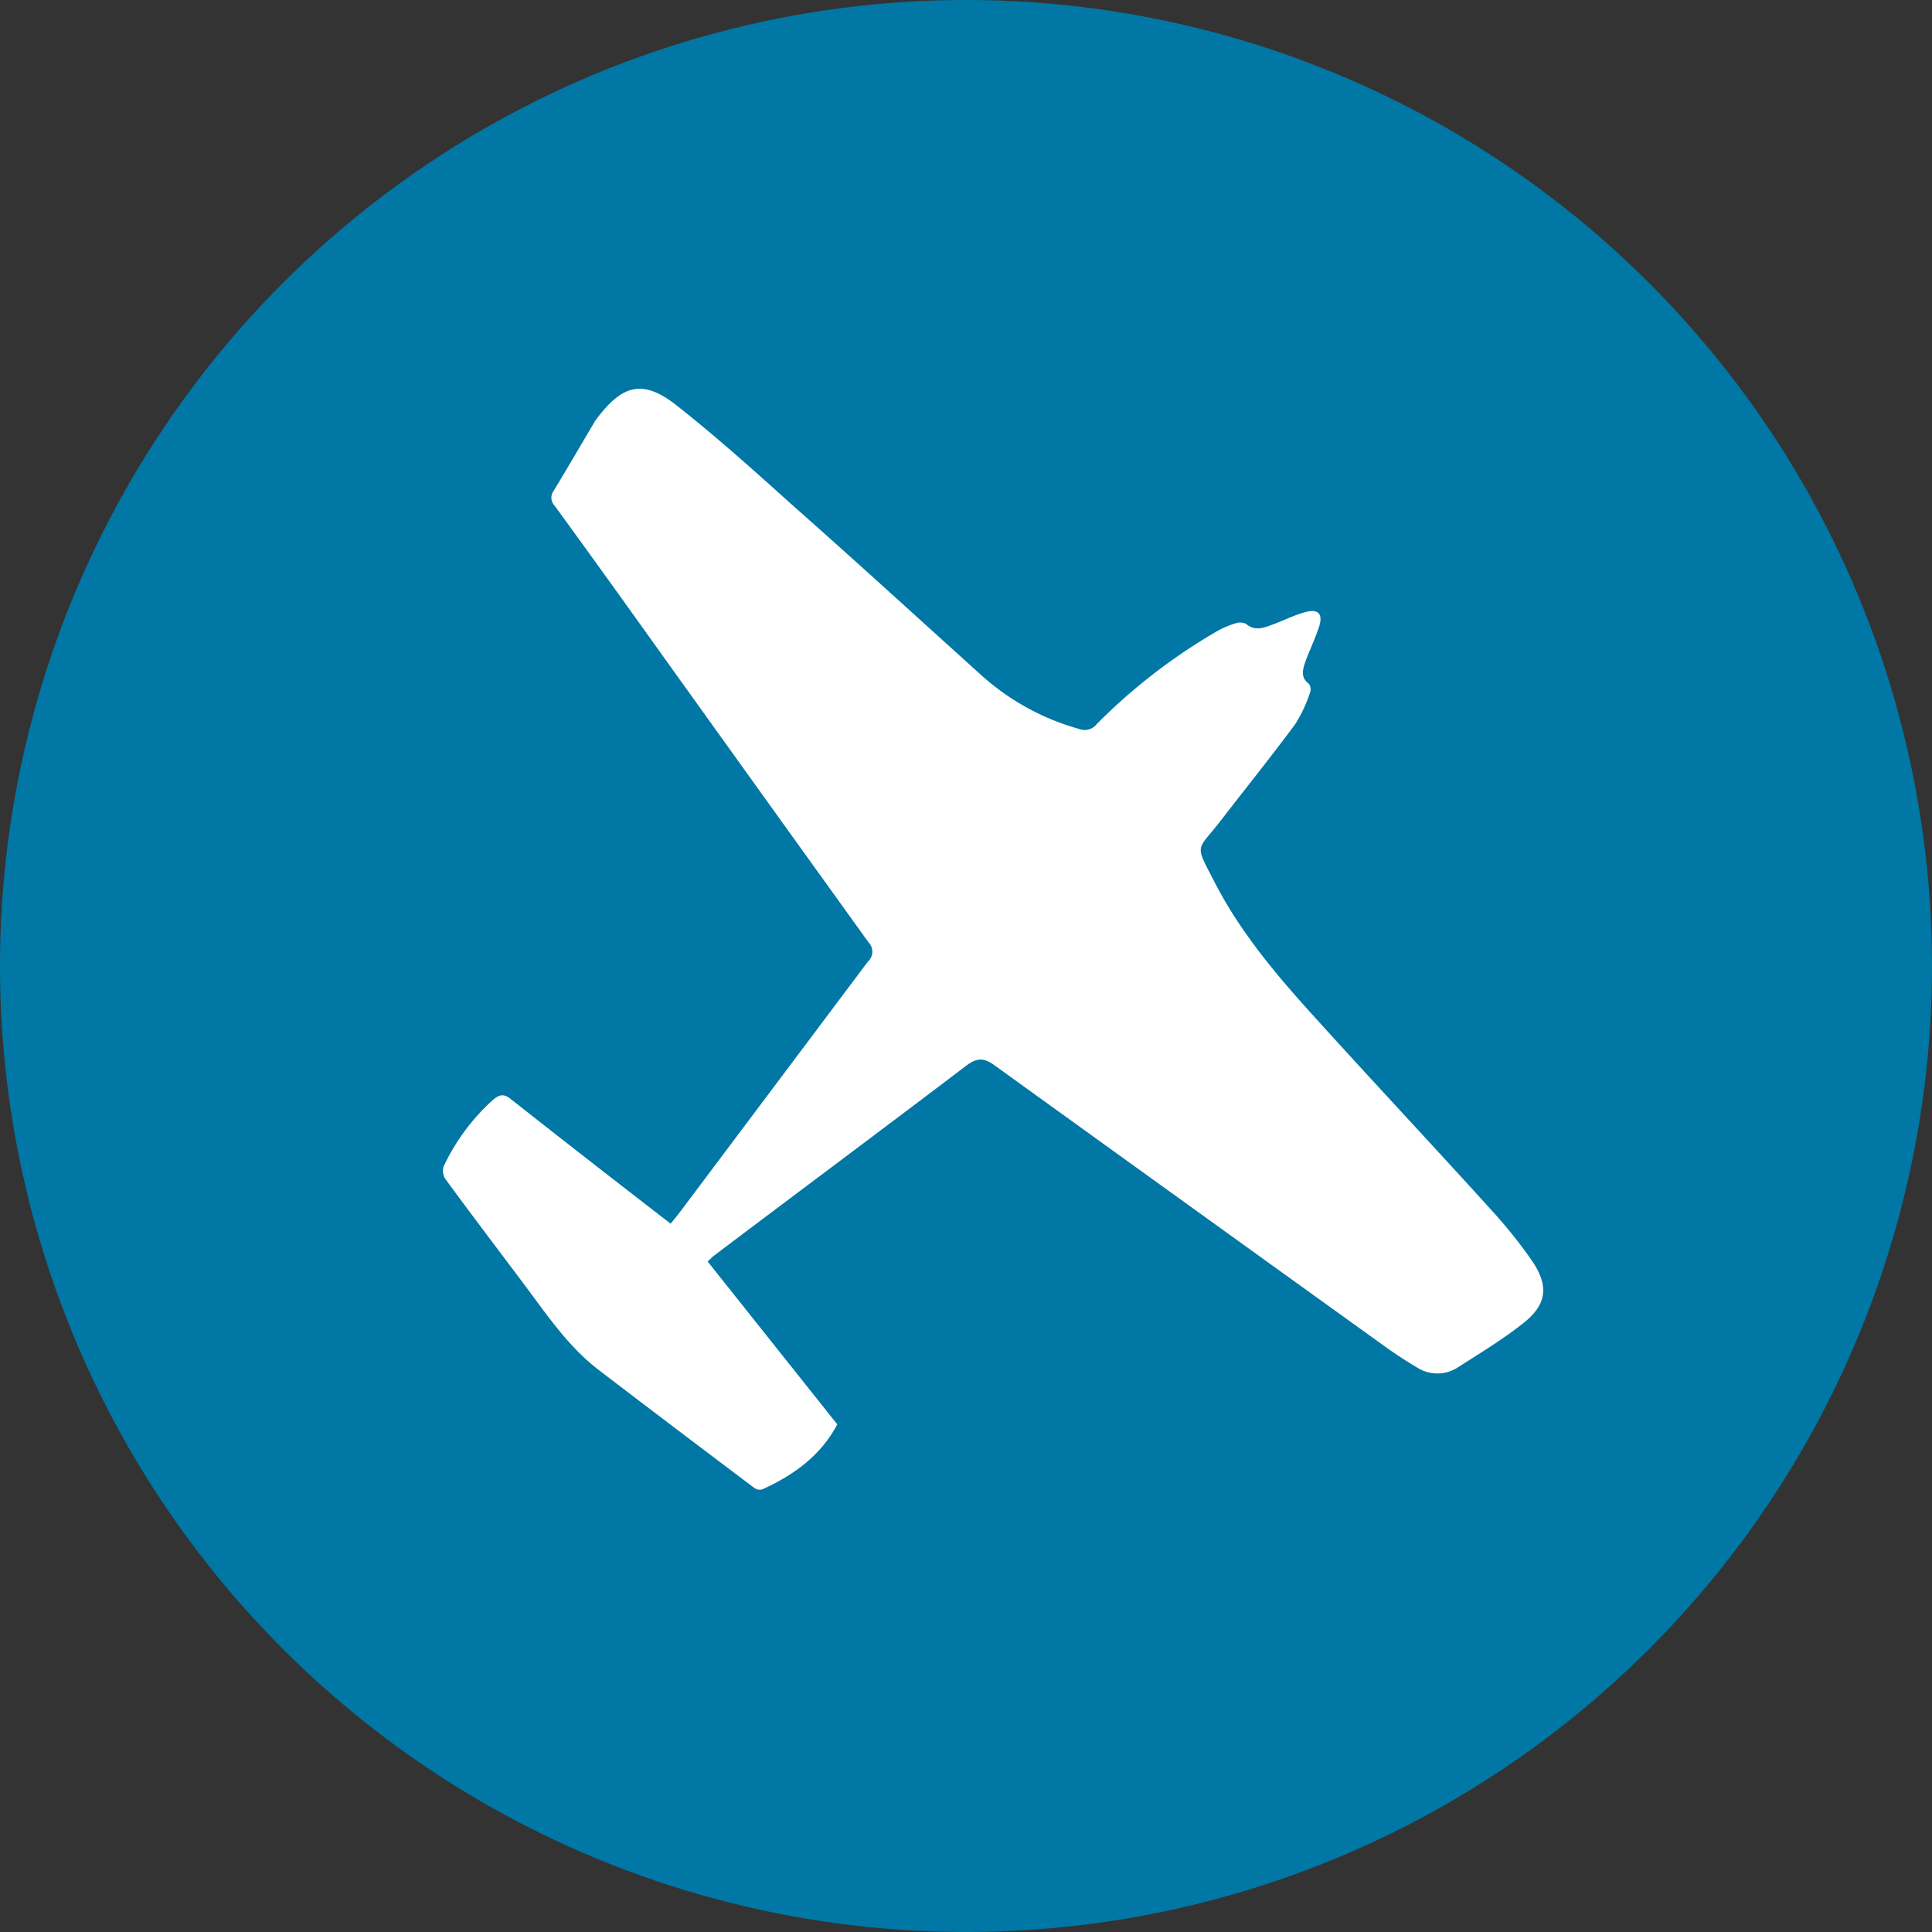
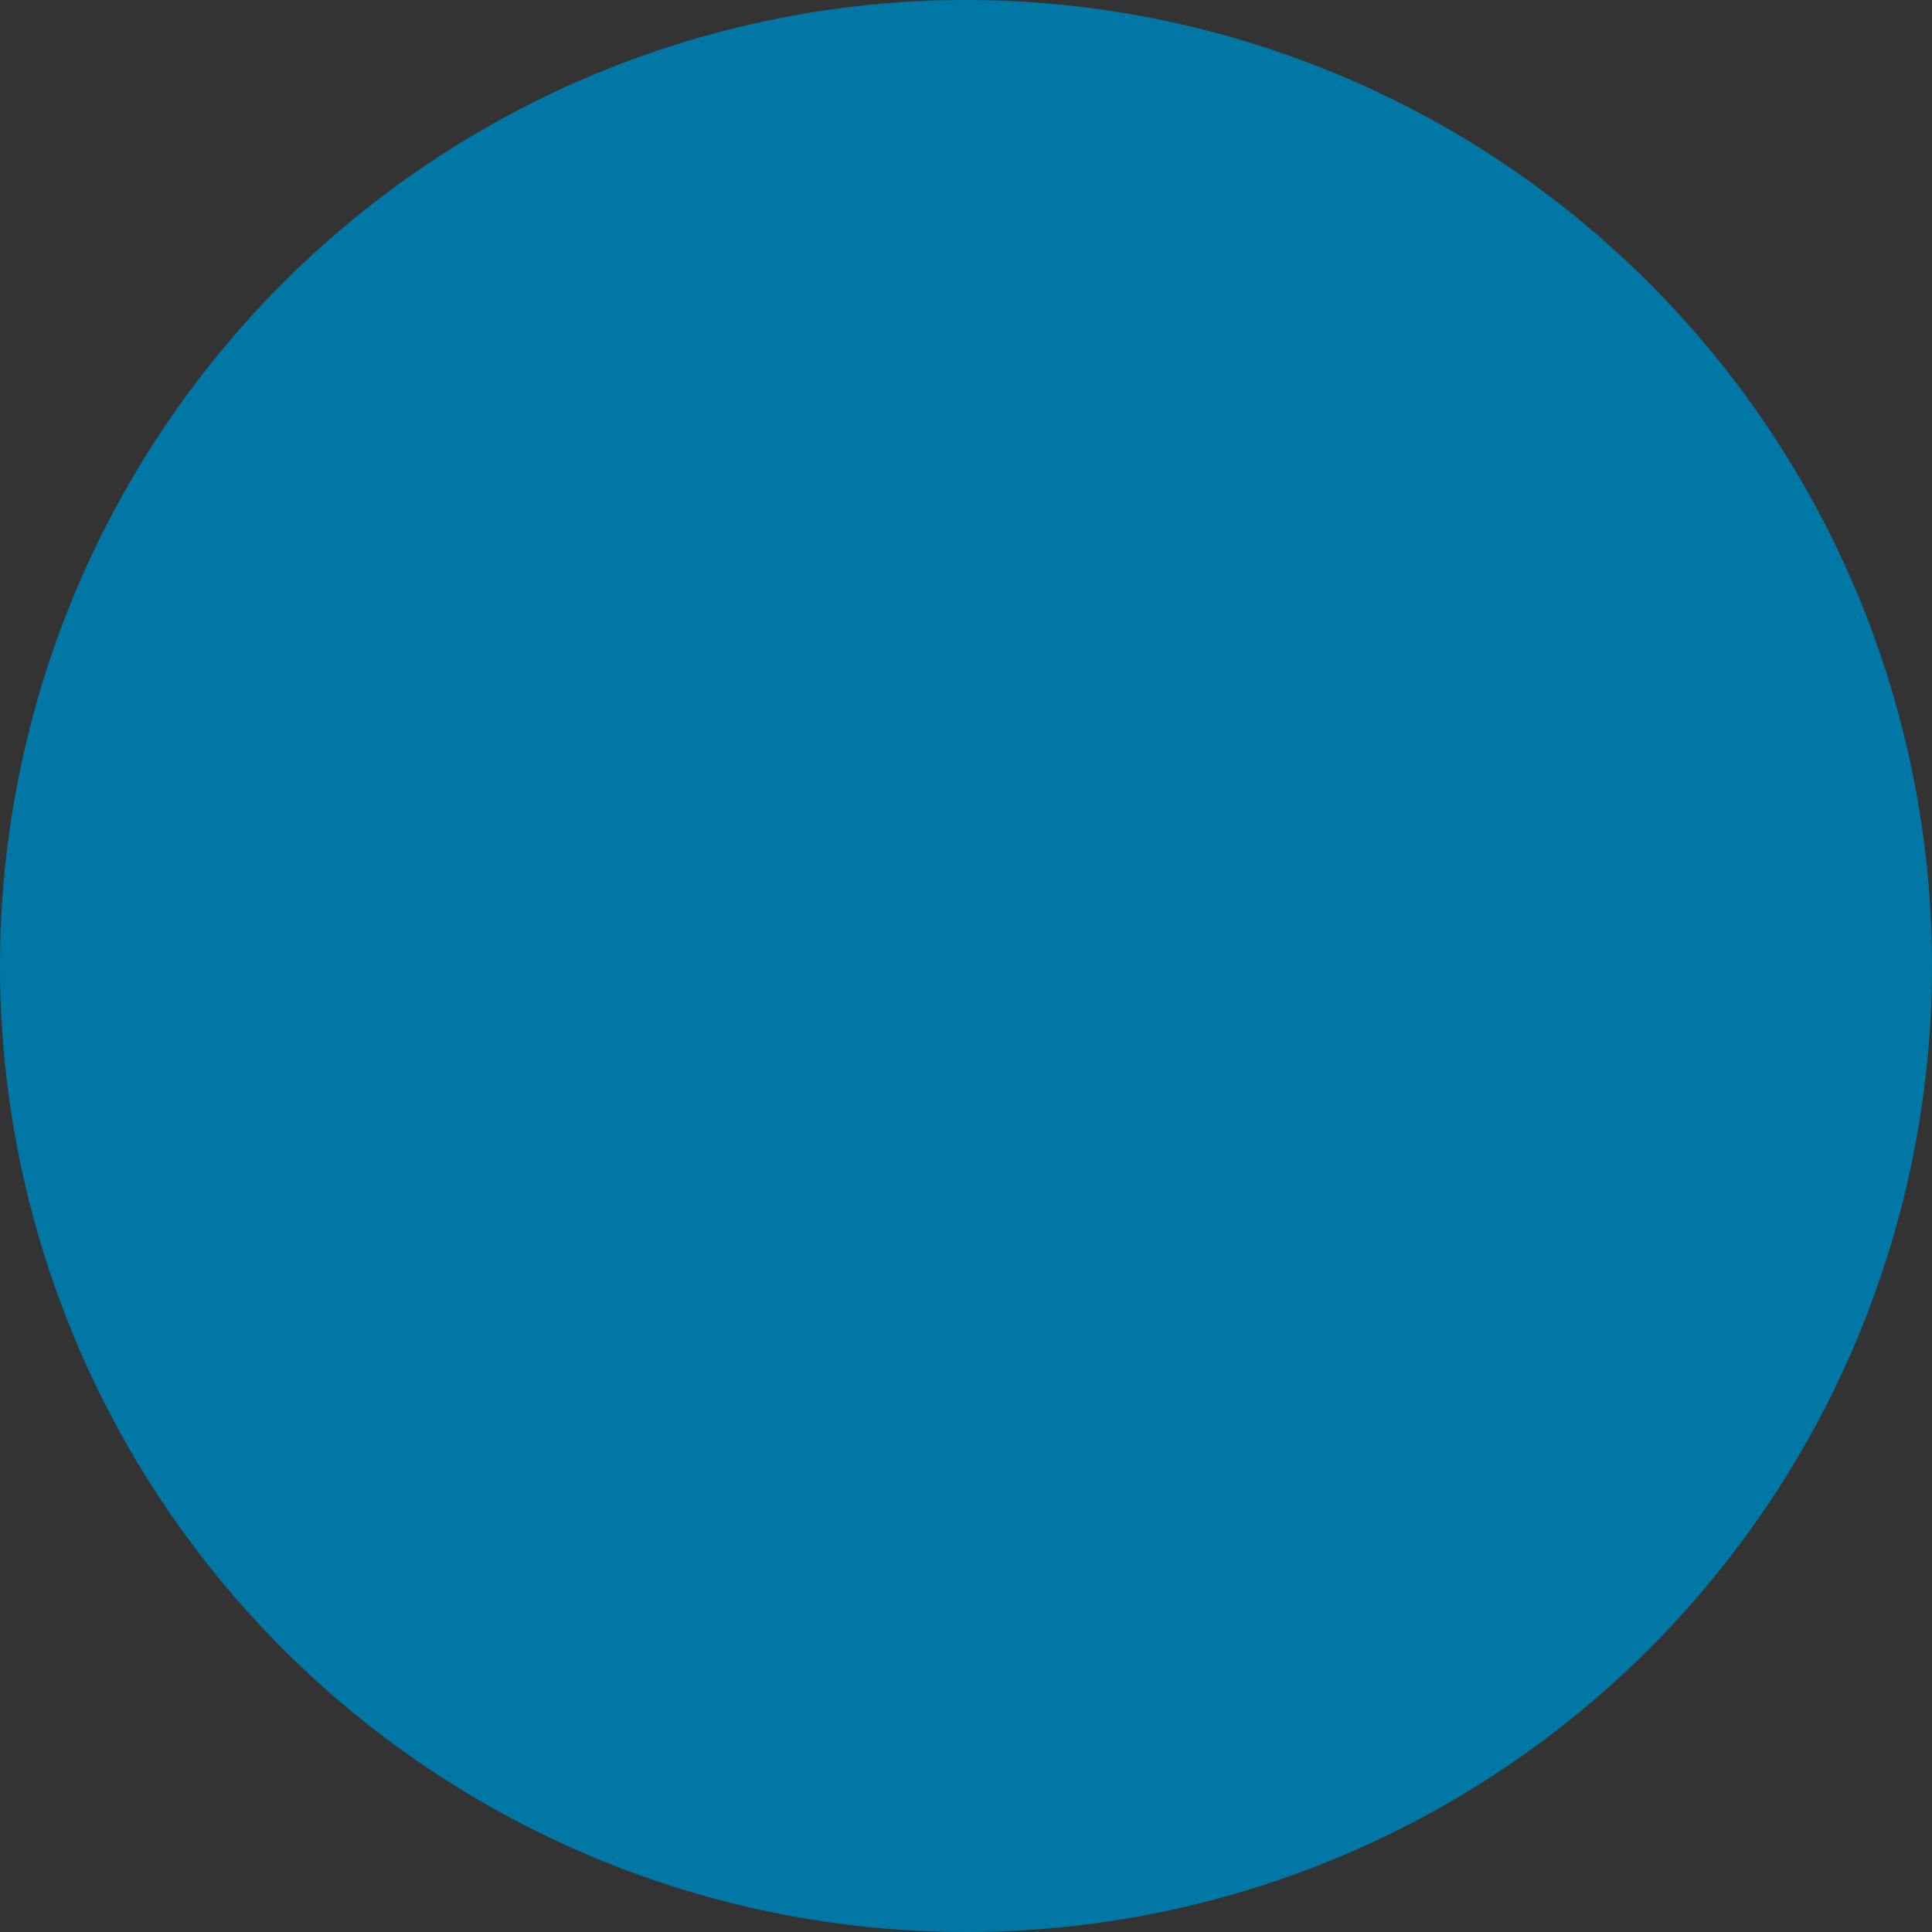
<svg xmlns="http://www.w3.org/2000/svg" viewBox="0 0 241.18 241.18">
  <rect x="0" y="0" width="241.18" height="241.18" fill="#333333" stroke="none" />
  <defs>
    <style>.cls-1{fill:#0077a4;}.cls-2{fill:#fff;}</style>
  </defs>
  <title>Recurso 11</title>
  <g id="Capa_2" data-name="Capa 2">
    <g id="Capa_1-2" data-name="Capa 1">
      <circle class="cls-1" cx="120.59" cy="120.59" r="120.59" transform="translate(-49.95 120.59) rotate(-45)" />
-       <path class="cls-2" d="M88.34,157.48l16.18,20.33c-2.07,3.92-5.44,6.33-9.35,8.11a1.15,1.15,0,0,1-1-.17c-6.5-4.9-13-9.81-19.48-14.77-3.73-2.87-6.34-6.74-9.12-10.46-3.34-4.46-6.72-8.89-10-13.38a1.84,1.84,0,0,1-.18-1.55,26.23,26.23,0,0,1,6.05-8.2c.8-.72,1.4-.92,2.27-.23q5.79,4.56,11.61,9.09c2.76,2.15,5.53,4.29,8.4,6.51.56-.7.91-1.12,1.24-1.56q11.69-15.57,23.37-31.14a1.67,1.67,0,0,0,.11-2.4q-15.12-21-30.15-42-4.5-6.28-9.06-12.54a1.43,1.43,0,0,1-.11-1.85c1.75-2.89,3.44-5.8,5.16-8.7a3.45,3.45,0,0,1,.33-.45c3.16-4.16,5.74-4.75,9.84-1.52,4.89,3.85,9.52,8,14.17,12.19,8,7.07,15.82,14.22,23.72,21.35A30.37,30.37,0,0,0,134.72,91a1.9,1.9,0,0,0,2.17-.59,71.81,71.81,0,0,1,15-11.59,10.82,10.82,0,0,1,2.33-1,1.66,1.66,0,0,1,1.34.07c1.12.94,2.21.48,3.3.08,1.36-.5,2.67-1.17,4.06-1.55,1.64-.46,2.27.22,1.74,1.84-.48,1.46-1.16,2.86-1.69,4.31-.35,1-.65,2,.43,2.8a1.2,1.2,0,0,1,.13,1.11,17.31,17.31,0,0,1-1.84,3.91c-3,4.07-6.18,8-9.26,12s-3.37,2.75-.78,7.79c3.15,6.12,7.57,11.39,12.17,16.47,7.41,8.2,15,16.28,22.4,24.46a60,60,0,0,1,5,6.24c2.21,3.22,1.88,5.57-1.19,7.93-2.55,2-5.31,3.67-8,5.39a4.7,4.7,0,0,1-5.2,0c-1.32-.79-2.62-1.63-3.87-2.53q-24.43-17.57-48.82-35.16c-1.38-1-2.25-.92-3.58.1-10.45,7.94-21,15.79-31.44,23.68C88.89,156.94,88.77,157.08,88.34,157.48Z" />
    </g>
  </g>
</svg>